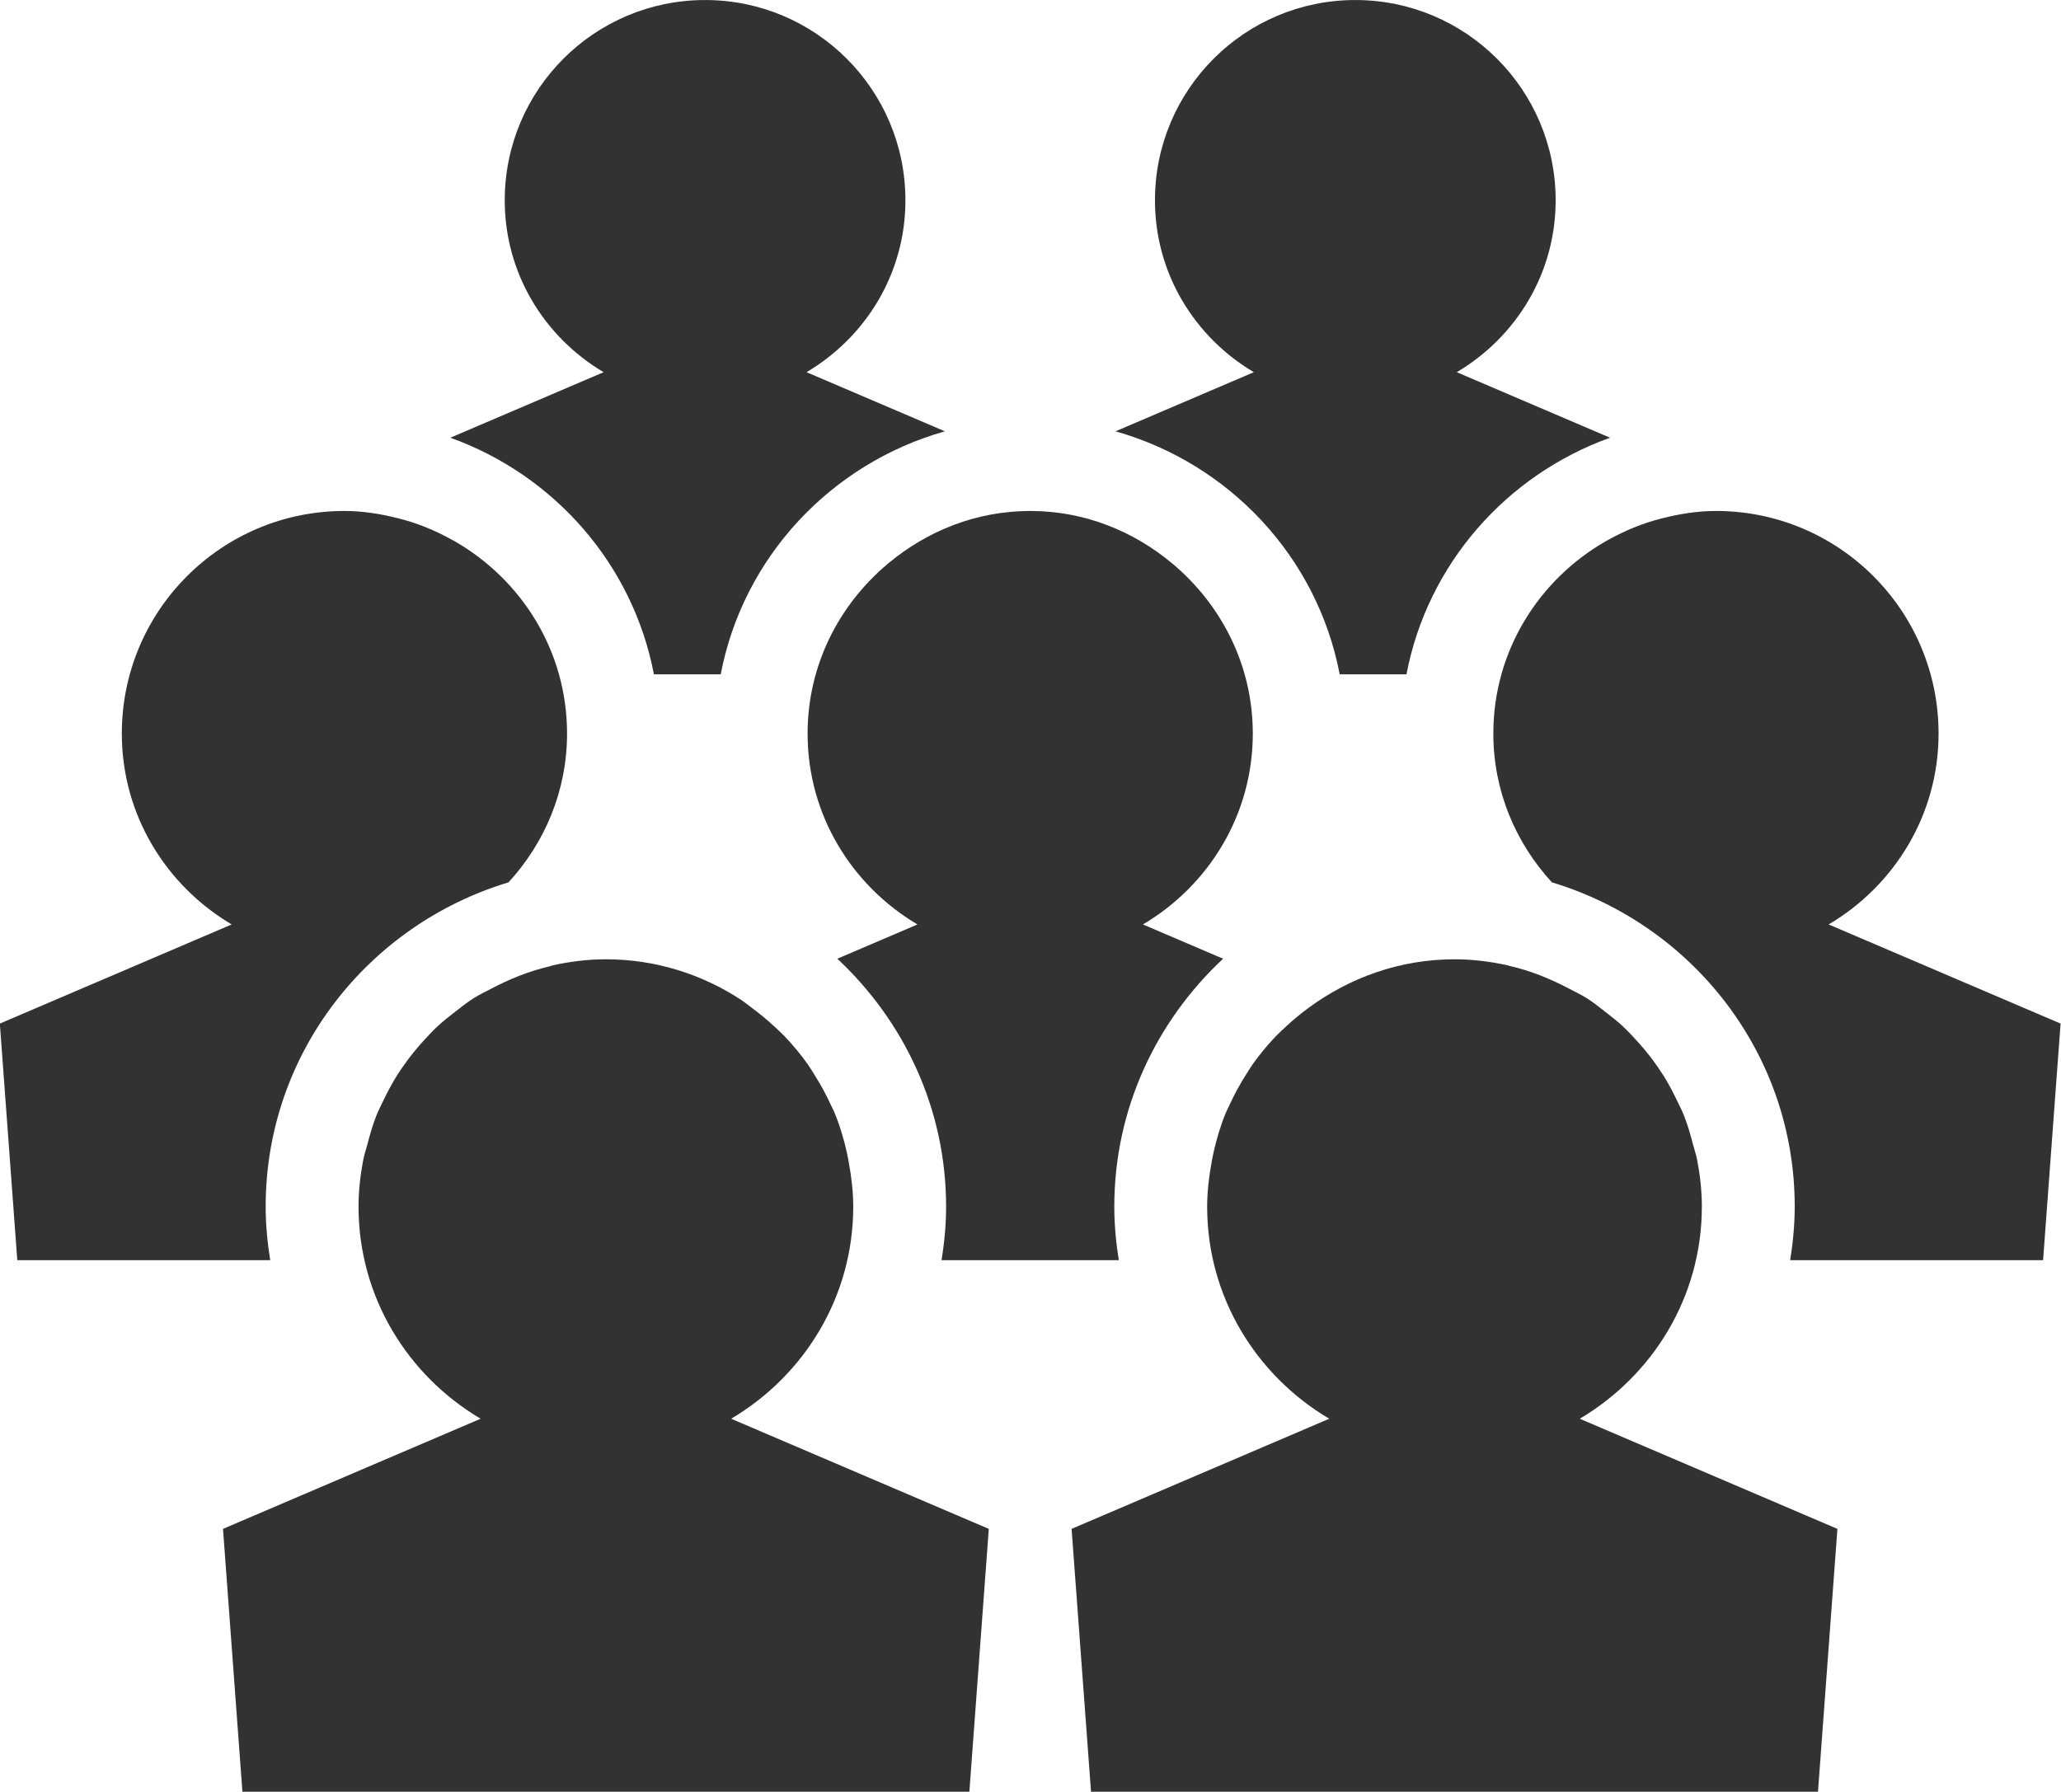
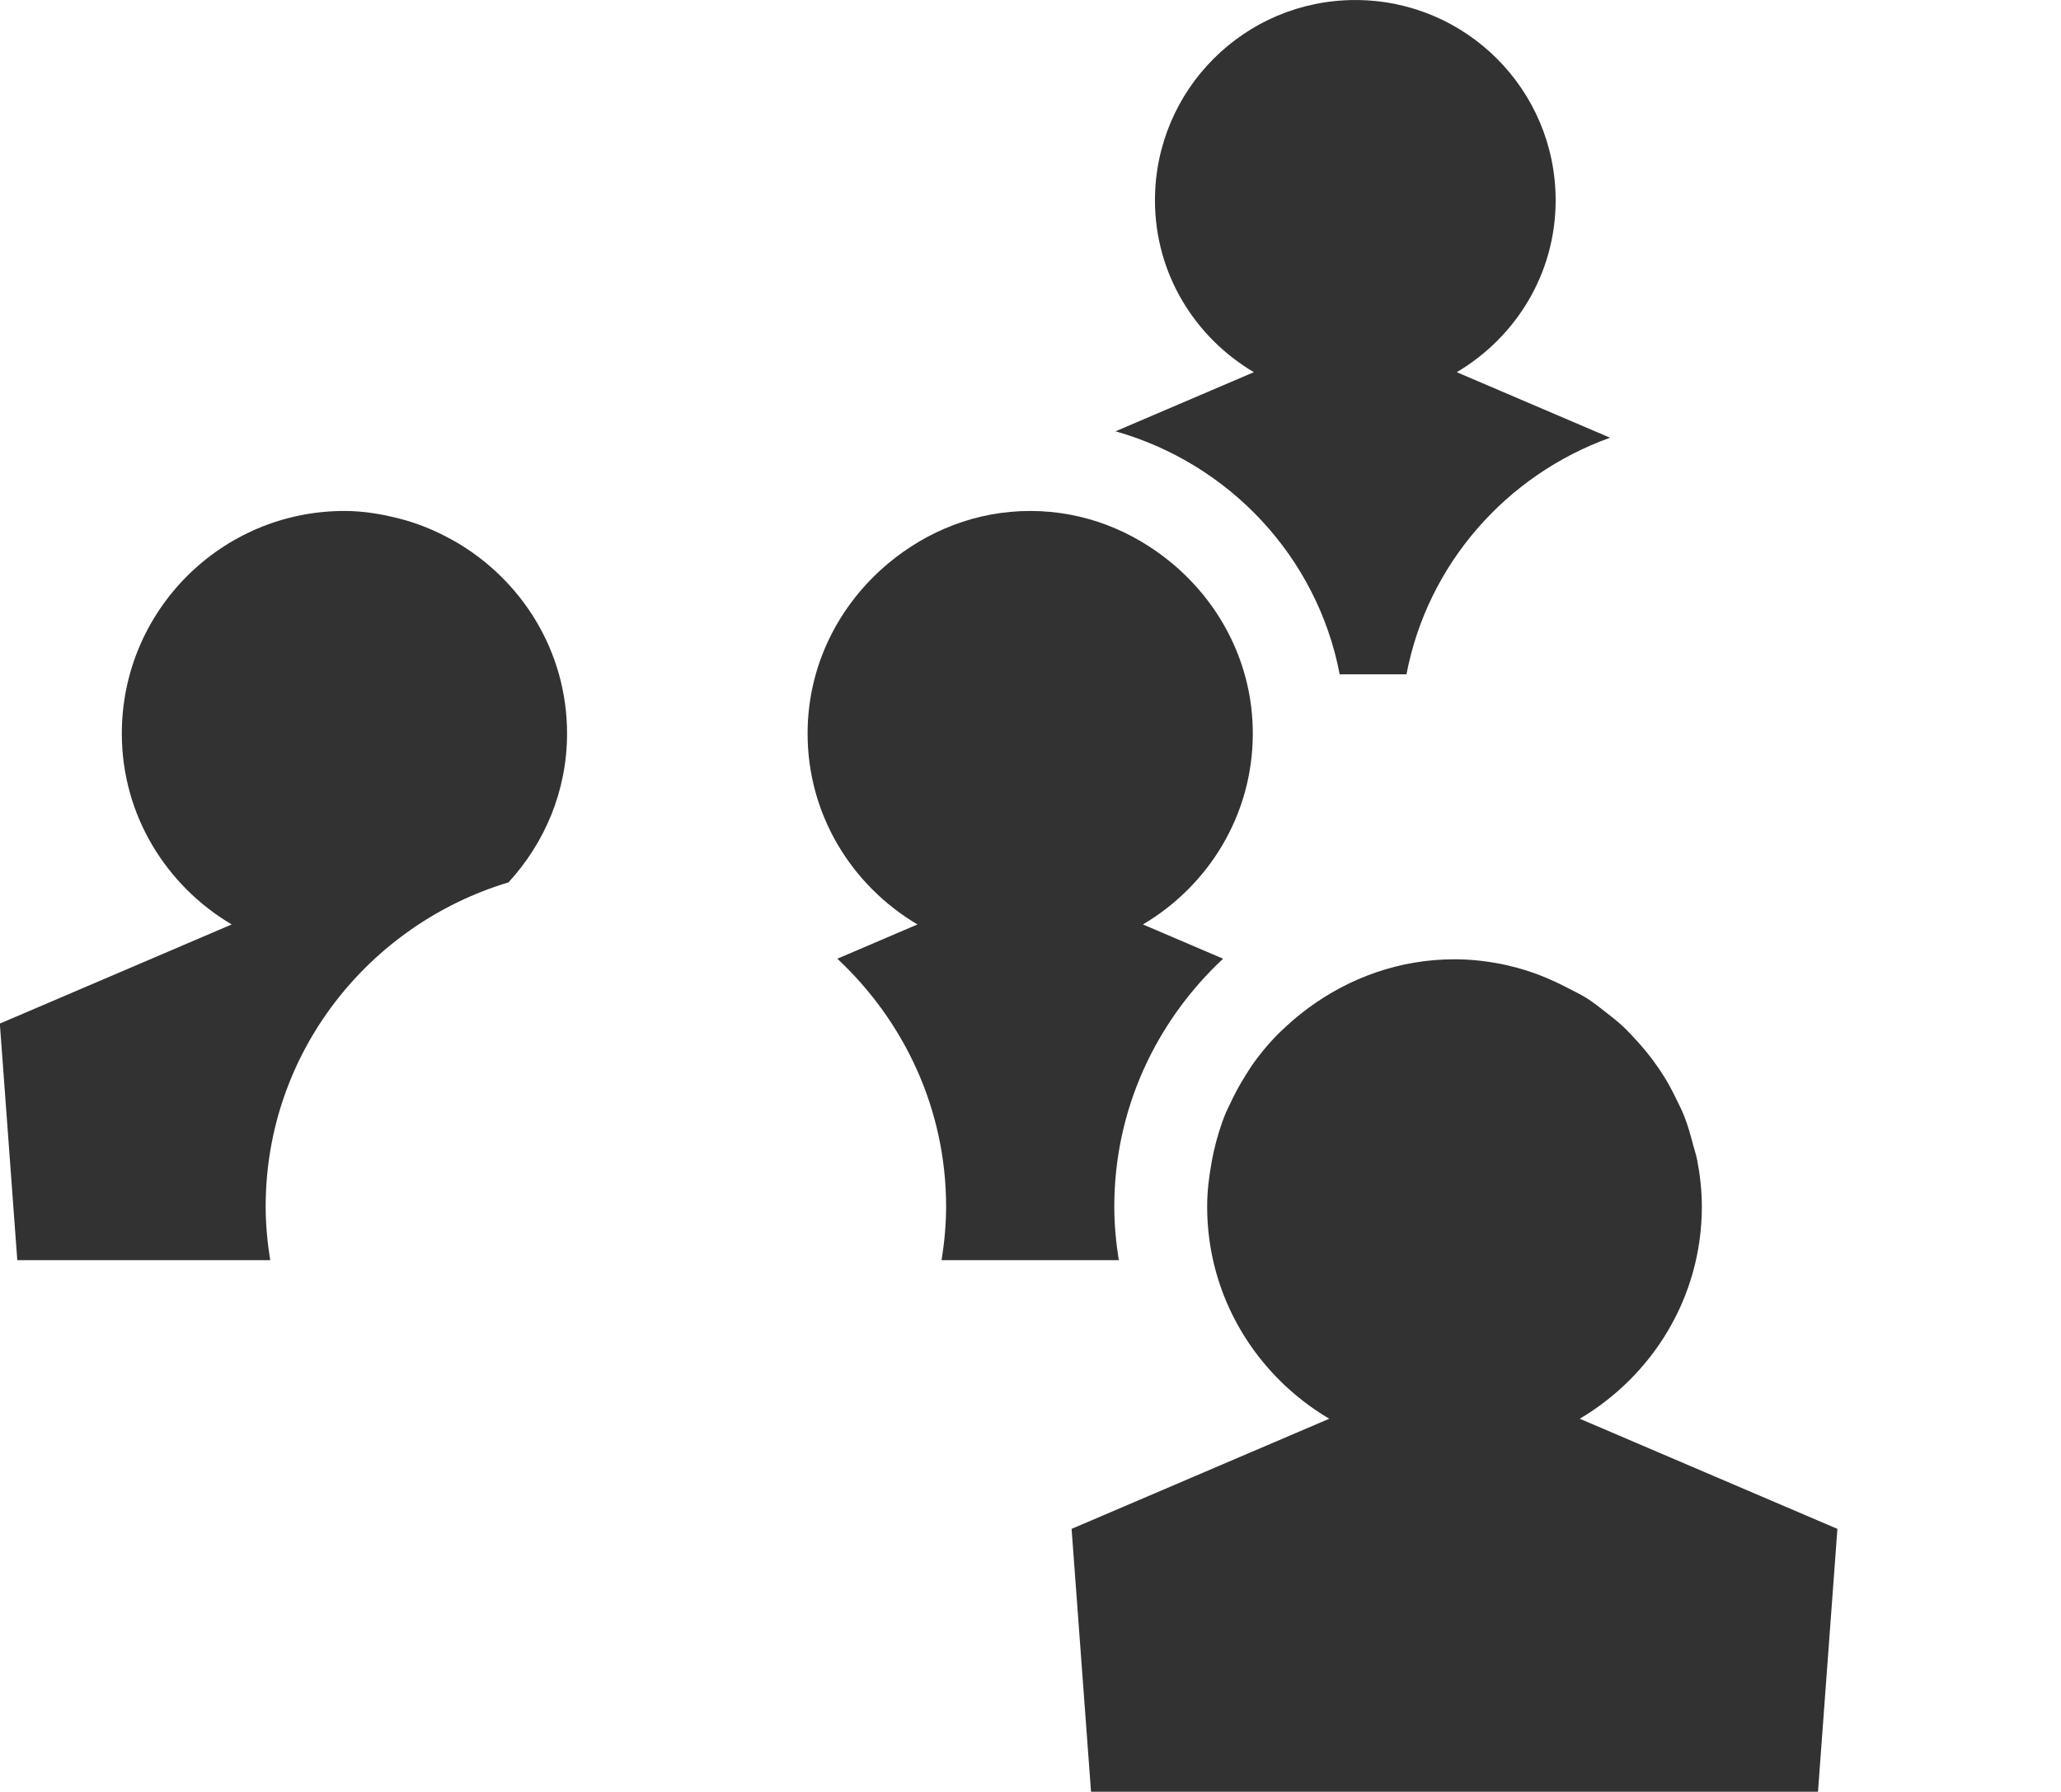
<svg xmlns="http://www.w3.org/2000/svg" fill="#000000" height="305.8" preserveAspectRatio="xMidYMid meet" version="1" viewBox="80.2 103.1 351.7 305.8" width="351.7" zoomAndPan="magnify">
  <g fill="#323232" id="change1_1">
    <path d="M 231.645 199.359 C 223.375 206.328 218.012 216.629 218.012 228.289 C 218.012 242.215 225.586 254.266 236.762 260.875 L 223.086 266.723 C 234.438 277.328 241.648 292.305 241.648 309.027 C 241.648 312.133 241.352 315.176 240.875 318.172 L 271.117 318.172 C 270.645 315.176 270.348 312.133 270.348 309.027 C 270.348 292.305 277.559 277.328 288.914 266.723 L 275.234 260.875 C 286.41 254.266 293.984 242.215 293.984 228.289 C 293.984 216.633 288.621 206.328 280.355 199.363 C 280.285 199.305 280.219 199.25 280.148 199.195 C 273.57 193.723 265.227 190.305 256 190.305 C 246.77 190.305 238.426 193.727 231.844 199.195 C 231.777 199.25 231.711 199.305 231.645 199.359" fill="inherit" />
-     <path d="M 191.789 218.184 L 203.188 218.184 C 207.016 198.141 222.027 182.211 241.438 176.711 L 217.832 166.621 C 227.891 160.668 234.707 149.824 234.707 137.289 C 234.707 118.41 219.402 103.105 200.52 103.105 C 181.637 103.105 166.332 118.41 166.332 137.289 C 166.332 149.824 173.148 160.668 183.207 166.621 L 157.051 177.805 C 174.742 184.16 188.191 199.363 191.789 218.184" fill="inherit" />
-     <path d="M 392.254 260.875 C 403.43 254.266 411.008 242.215 411.008 228.289 C 411.008 207.309 394 190.305 373.023 190.305 C 369.781 190.305 366.688 190.832 363.684 191.598 L 363.68 191.598 C 360.496 192.406 357.512 193.648 354.703 195.203 C 354.535 195.301 354.359 195.387 354.191 195.484 C 342.793 202.039 335.031 214.199 335.031 228.289 C 335.031 238.125 338.863 246.98 345.023 253.688 C 368.902 260.887 386.461 282.828 386.461 309.027 C 386.461 312.133 386.16 315.176 385.688 318.172 L 428.844 318.172 L 431.828 277.793 L 392.254 260.875" fill="inherit" />
    <path d="M 308.812 218.184 L 320.207 218.184 C 323.805 199.363 337.254 184.16 354.949 177.805 L 328.789 166.621 C 338.848 160.668 345.664 149.824 345.664 137.289 C 345.664 118.41 330.359 103.105 311.477 103.105 C 292.594 103.105 277.289 118.41 277.289 137.289 C 277.289 149.824 284.105 160.668 294.164 166.621 L 270.562 176.711 C 289.969 182.211 304.98 198.141 308.812 218.184" fill="inherit" />
    <path d="M 125.535 309.027 C 125.535 282.832 143.09 260.891 166.973 253.691 C 173.133 246.98 176.965 238.125 176.965 228.289 C 176.965 214.199 169.203 202.043 157.809 195.484 C 157.637 195.387 157.461 195.301 157.289 195.203 C 154.484 193.645 151.5 192.406 148.316 191.598 C 145.312 190.832 142.219 190.305 138.977 190.305 C 117.996 190.305 100.988 207.309 100.988 228.289 C 100.988 242.215 108.566 254.266 119.738 260.875 L 80.172 277.793 L 83.152 318.172 L 126.309 318.172 C 125.832 315.176 125.535 312.133 125.535 309.027" fill="inherit" />
-     <path d="M 225.801 309.027 C 225.801 306.438 225.484 303.93 225.039 301.469 C 224.934 300.891 224.832 300.316 224.703 299.75 C 224.176 297.418 223.5 295.152 222.602 292.988 C 222.41 292.52 222.168 292.09 221.961 291.637 C 221.16 289.883 220.242 288.199 219.219 286.586 C 218.852 286 218.504 285.41 218.109 284.844 C 216.875 283.094 215.516 281.449 214.035 279.906 C 213.453 279.301 212.832 278.746 212.215 278.176 C 211.043 277.09 209.812 276.078 208.523 275.129 C 207.898 274.668 207.316 274.172 206.664 273.742 C 200.027 269.395 192.121 266.82 183.594 266.82 C 180.473 266.82 177.453 267.211 174.527 267.852 C 174.324 267.895 174.145 267.988 173.941 268.035 C 170.438 268.855 167.164 270.188 164.055 271.824 C 162.992 272.383 161.91 272.891 160.906 273.535 C 159.82 274.23 158.836 275.031 157.82 275.82 C 156.816 276.602 155.816 277.375 154.887 278.242 C 153.996 279.07 153.18 279.953 152.363 280.855 C 151.449 281.867 150.586 282.902 149.773 284 C 149.094 284.918 148.445 285.844 147.84 286.82 C 147.055 288.074 146.371 289.383 145.723 290.719 C 145.262 291.672 144.781 292.602 144.391 293.594 C 143.77 295.164 143.312 296.805 142.879 298.461 C 142.656 299.328 142.359 300.16 142.188 301.047 C 141.691 303.637 141.383 306.293 141.383 309.027 C 141.383 324.5 149.801 337.887 162.219 345.234 L 118.254 364.031 L 121.566 408.895 L 245.617 408.895 L 248.934 364.031 L 204.965 345.234 C 217.383 337.887 225.801 324.5 225.801 309.027" fill="inherit" />
    <path d="M 370.613 309.027 C 370.613 306.293 370.305 303.637 369.809 301.047 C 369.637 300.16 369.344 299.336 369.117 298.473 C 368.688 296.809 368.227 295.168 367.602 293.59 C 367.215 292.605 366.738 291.676 366.277 290.727 C 365.625 289.383 364.941 288.074 364.156 286.812 C 363.551 285.844 362.906 284.922 362.23 284.004 C 361.41 282.906 360.543 281.863 359.625 280.852 C 358.812 279.949 358 279.07 357.113 278.246 C 356.18 277.375 355.18 276.598 354.168 275.812 C 353.156 275.027 352.176 274.23 351.098 273.535 C 350.086 272.891 348.992 272.375 347.926 271.816 C 344.727 270.133 341.355 268.754 337.734 267.934 C 337.645 267.914 337.562 267.871 337.469 267.852 C 334.543 267.211 331.523 266.82 328.406 266.82 C 319.039 266.82 310.469 269.973 303.465 275.133 C 302.18 276.078 300.957 277.086 299.789 278.168 C 299.168 278.742 298.543 279.301 297.957 279.91 C 296.48 281.449 295.121 283.094 293.891 284.844 C 293.492 285.41 293.145 286.004 292.773 286.59 C 291.75 288.203 290.836 289.887 290.035 291.637 C 289.828 292.094 289.582 292.52 289.395 292.984 C 288.496 295.148 287.82 297.422 287.293 299.75 C 287.164 300.32 287.062 300.891 286.957 301.465 C 286.508 303.926 286.195 306.438 286.195 309.027 C 286.195 324.5 294.613 337.887 307.031 345.234 L 263.062 364.031 L 266.379 408.895 L 390.43 408.895 L 393.746 364.031 L 349.777 345.234 C 362.191 337.887 370.613 324.5 370.613 309.027" fill="inherit" />
  </g>
</svg>